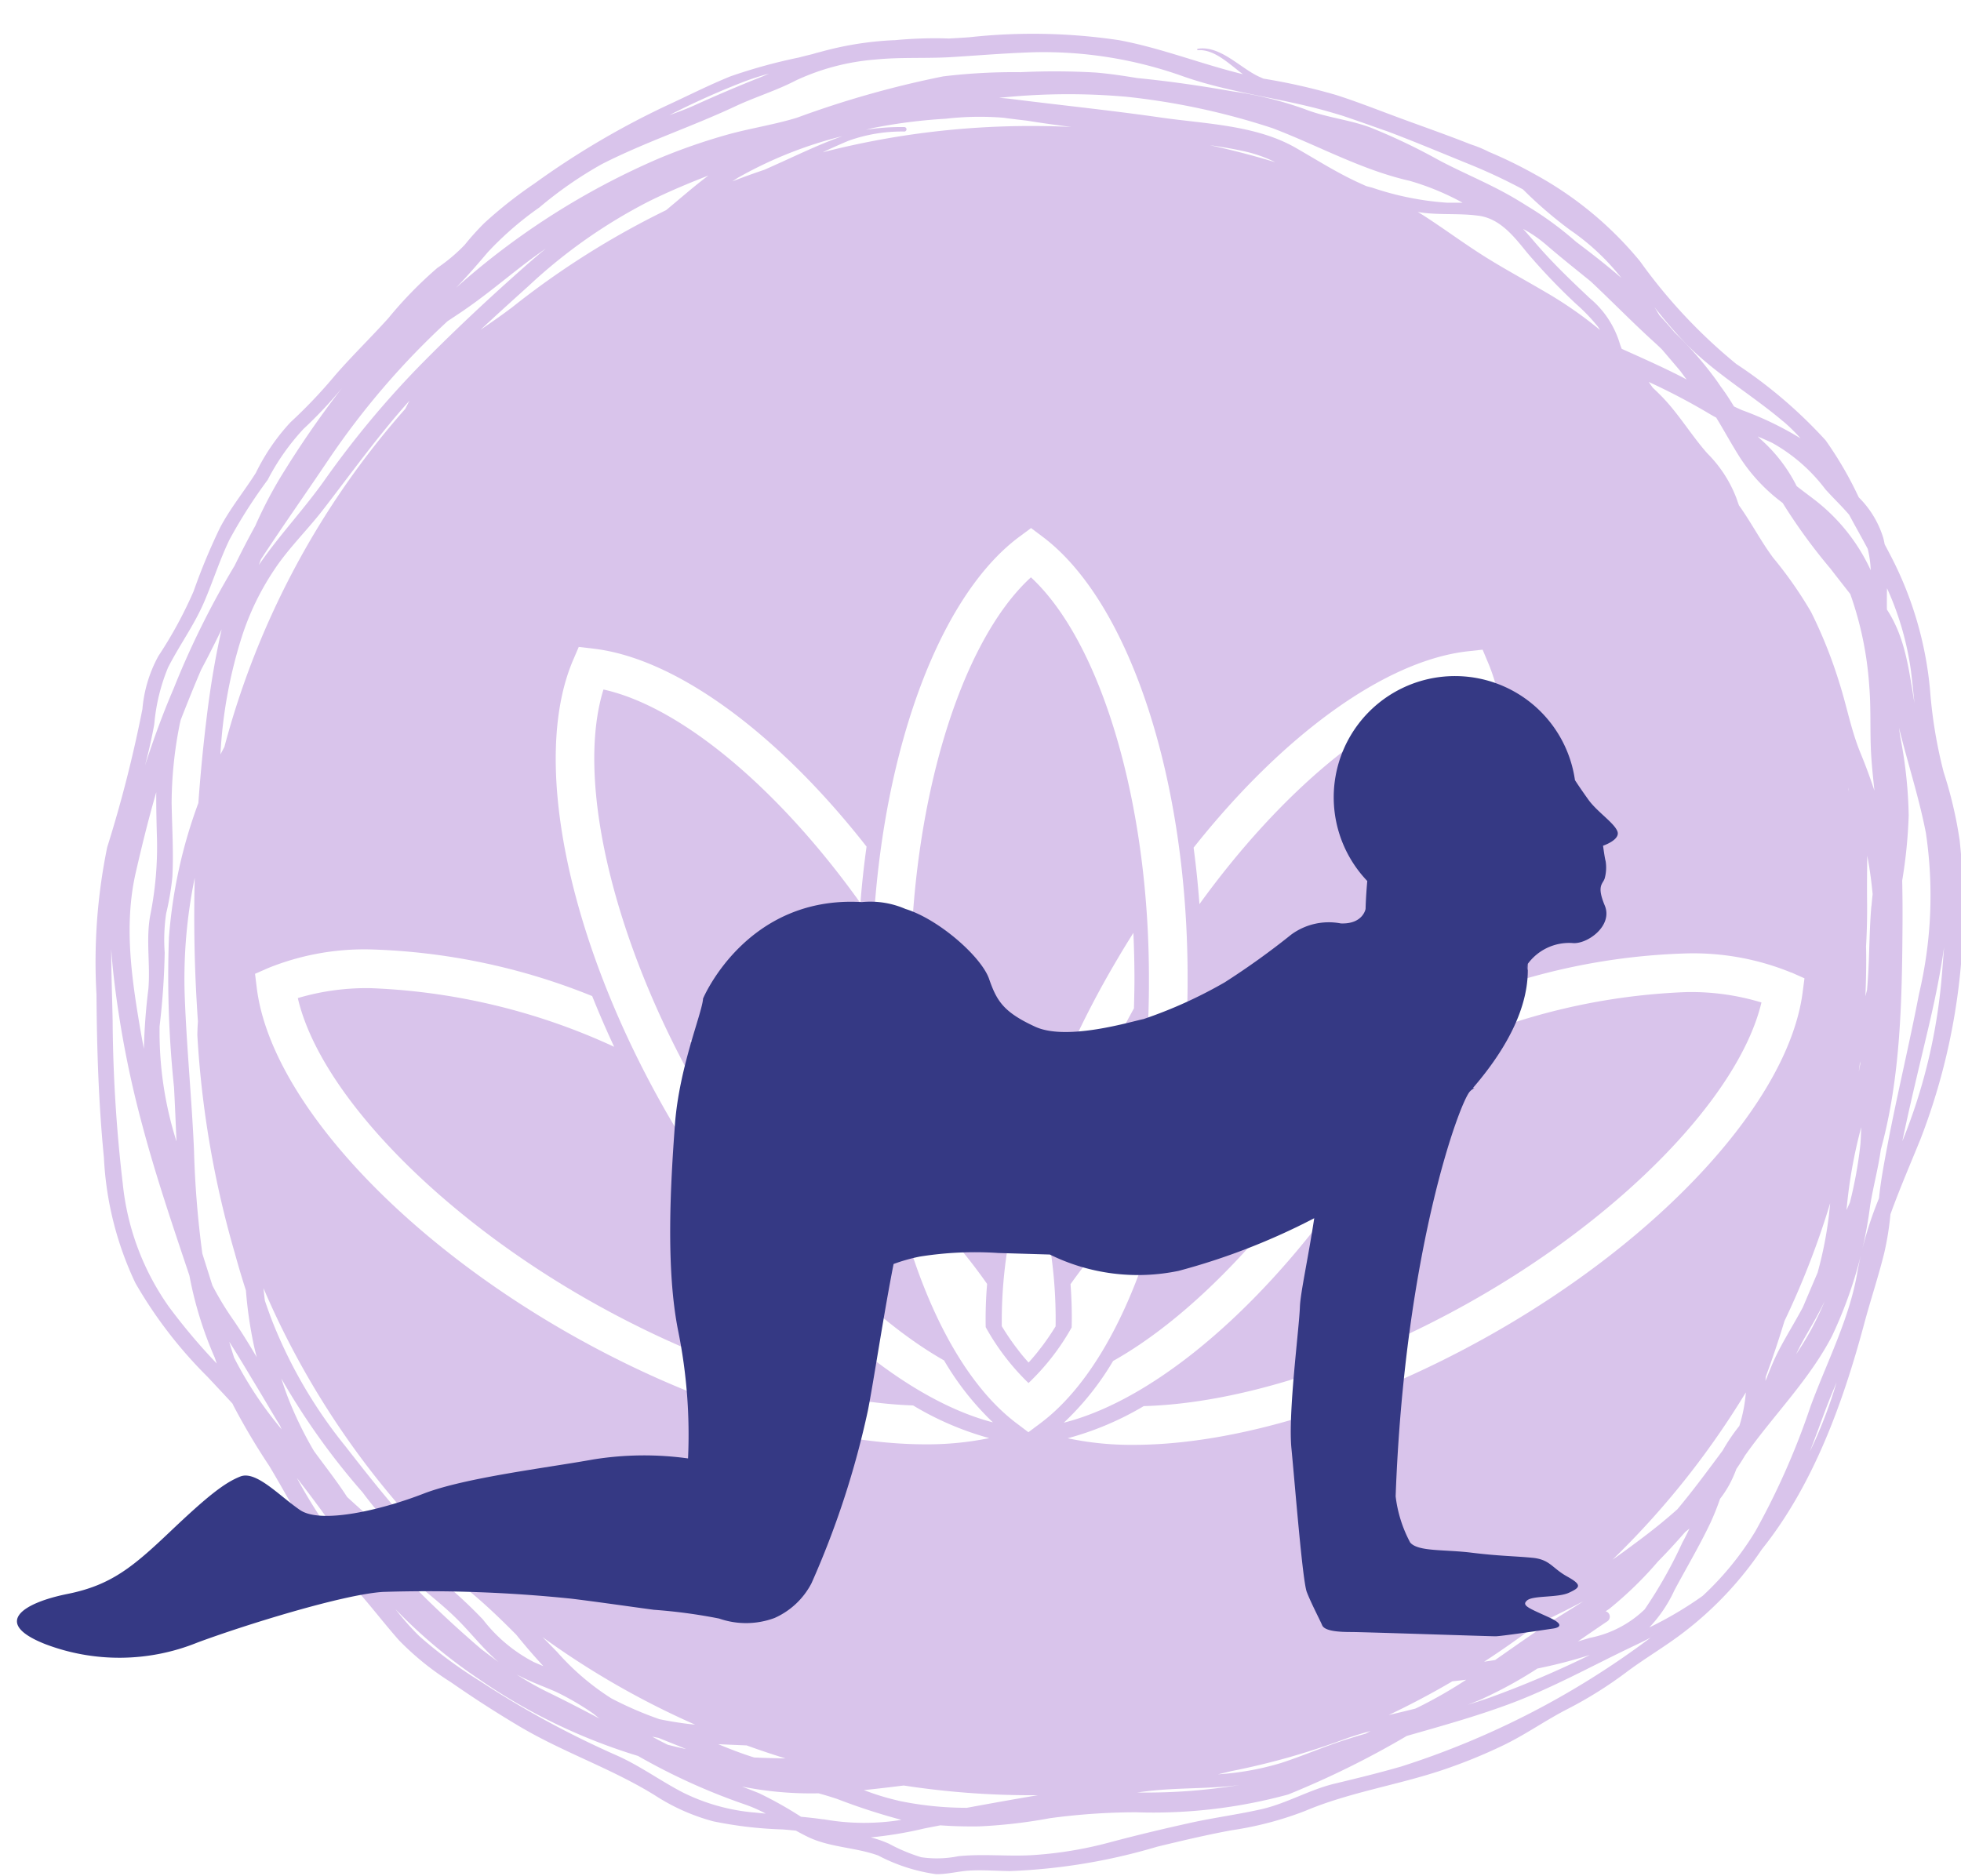
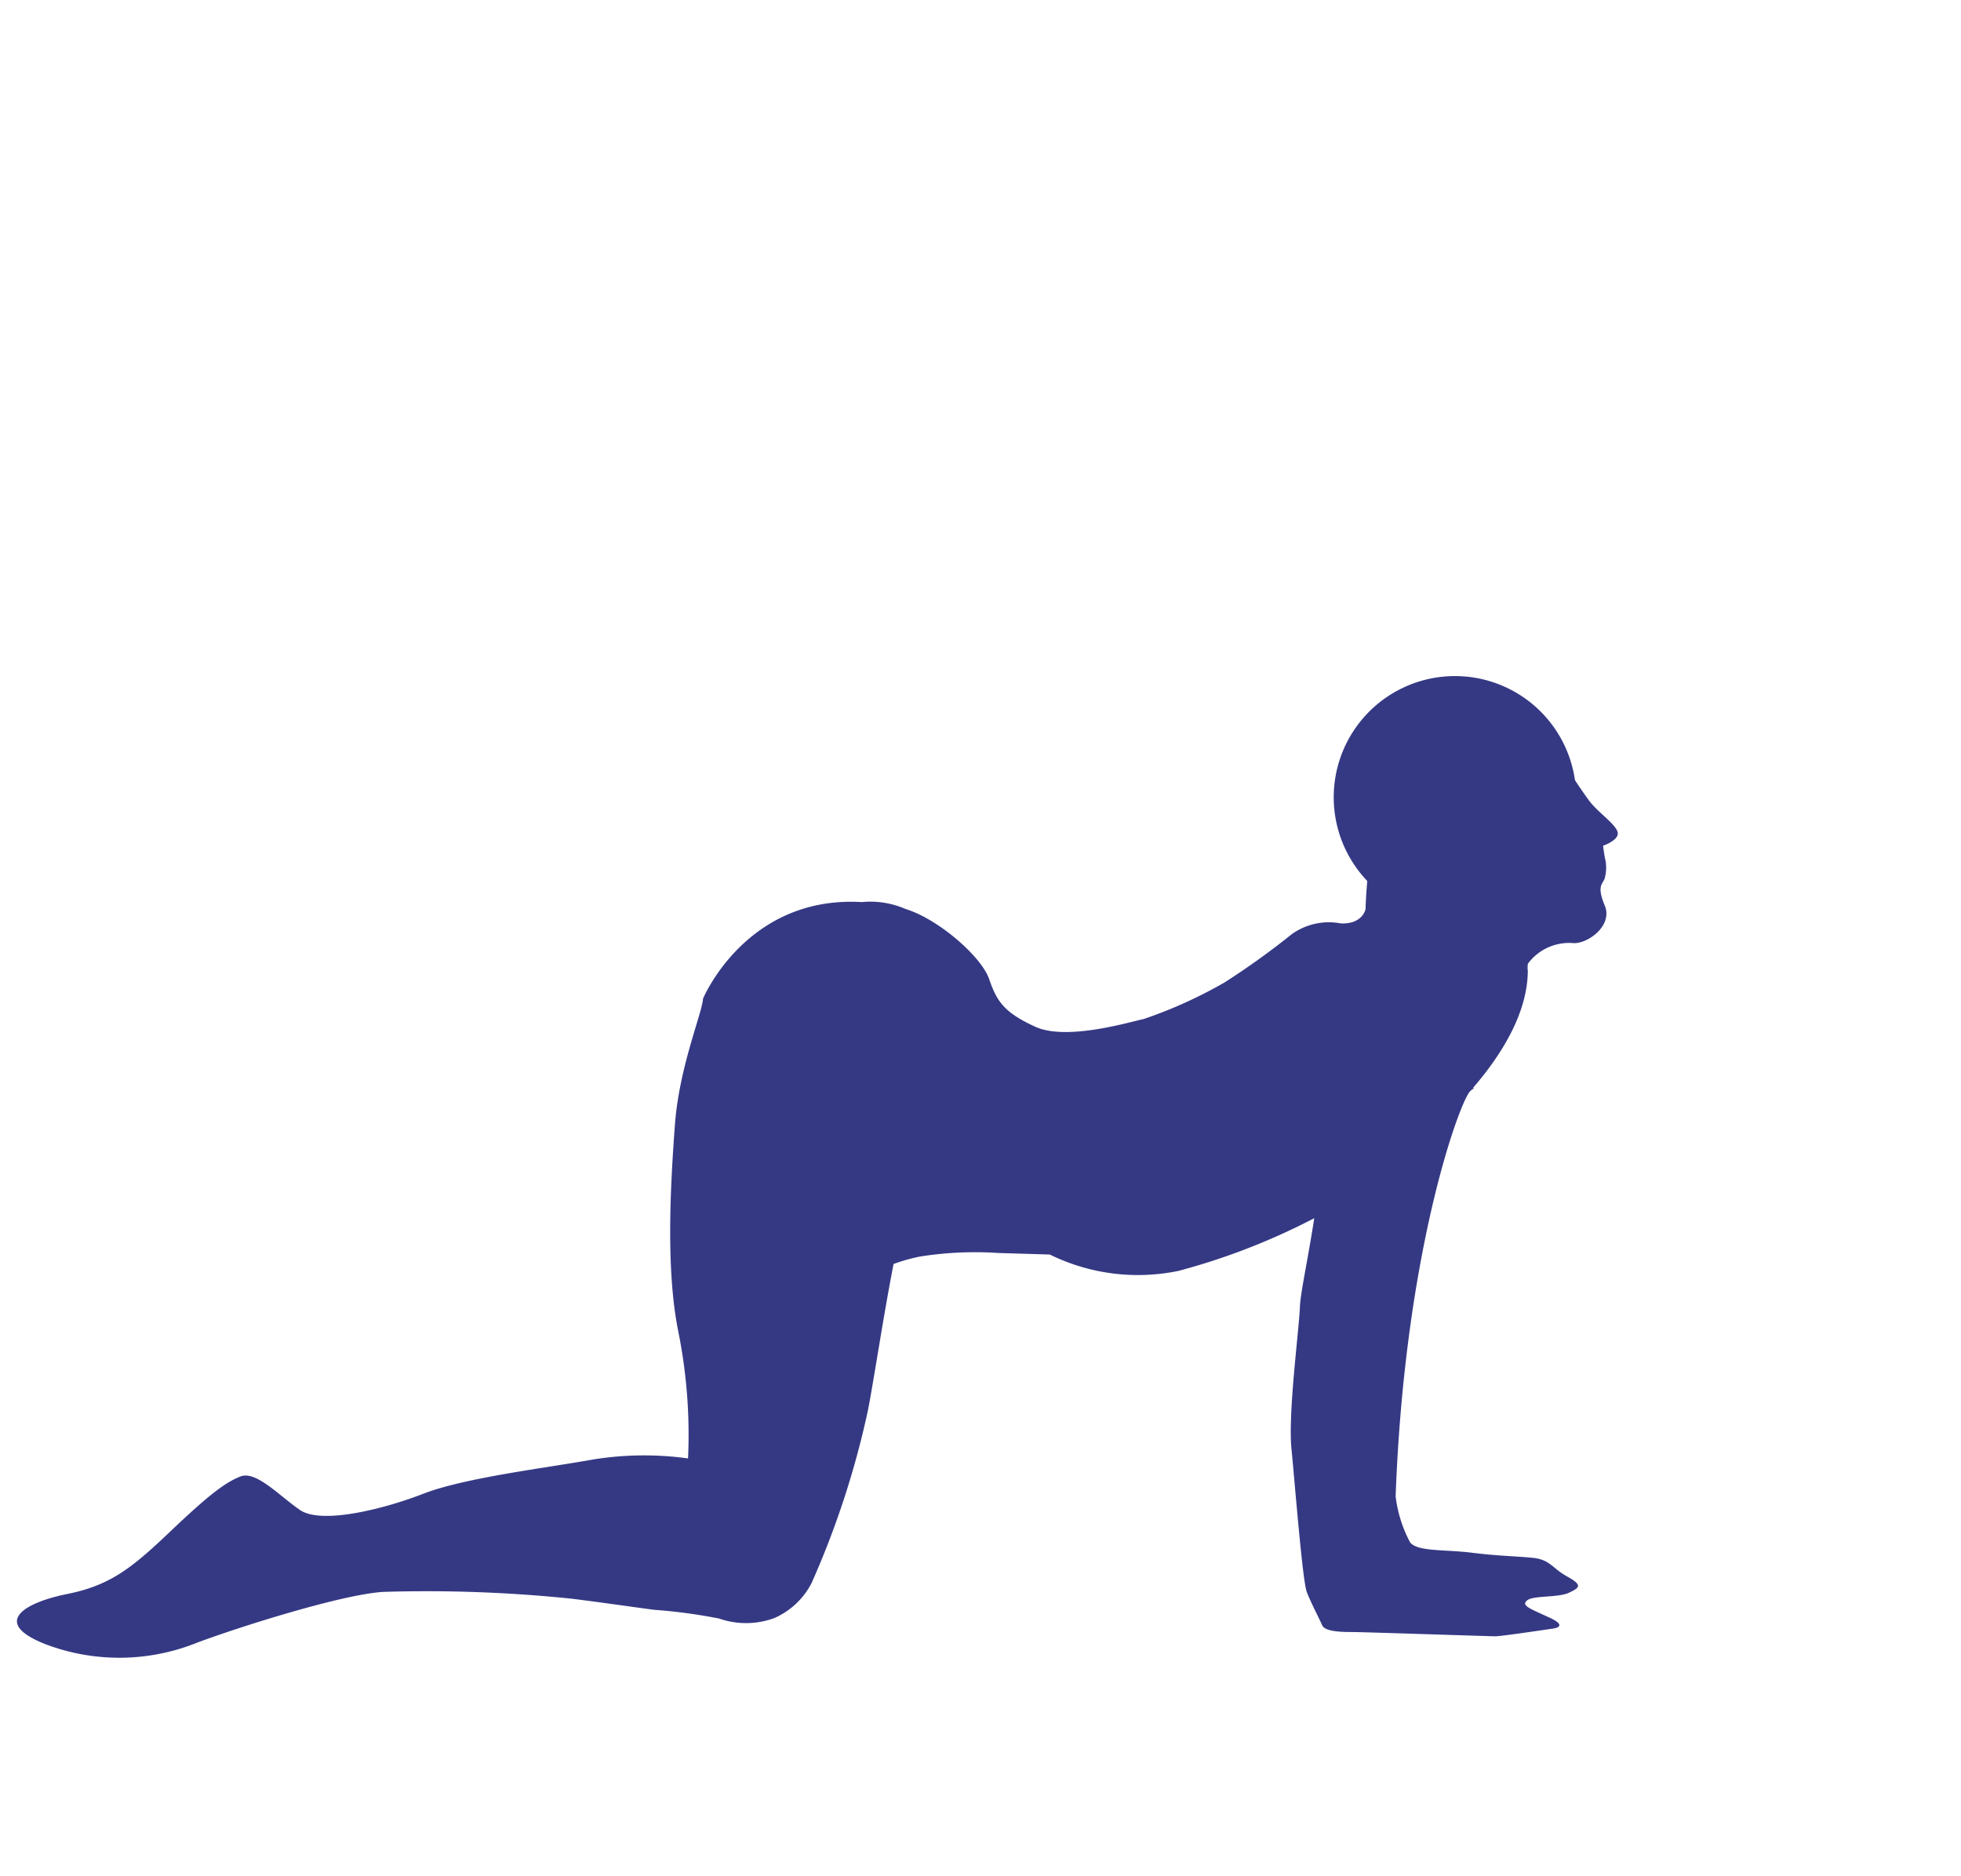
<svg xmlns="http://www.w3.org/2000/svg" width="116" height="111" viewBox="0 0 116 111">
  <rect x="0" y="0" width="116" height="111" fill="#808080" stroke="none" />
  <defs>
    <clipPath id="clip-acute">
      <rect width="116" height="111" />
    </clipPath>
  </defs>
  <g id="acute" clip-path="url(#clip-acute)">
    <rect width="116" height="111" fill="#fff" />
    <g id="Group_89" data-name="Group 89" transform="translate(1 2)">
-       <path id="Path_190" data-name="Path 190" d="M718.113,417.645c.465-2.236,1.01-4.455,1.533-6.677.375-1.592.713-3.2.939-4.814q-.063.852-.132,1.676a33.217,33.217,0,0,1-2.064,9.11c-.089.236-.183.47-.276.7Zm-5.472,18.36q.414-1.08.809-2.159c.238-.648.5-1.294.775-1.942a27.628,27.628,0,0,1-1.285,3.462c-.1.214-.2.425-.3.638ZM688.4,454.645c-1.288.37-2.589.688-3.891,1-1.478.36-2.8,1.157-4.282,1.5-1.388.316-2.808.5-4.2.807-1.616.357-3.227.741-4.826,1.169a23.164,23.164,0,0,1-4.451.74c-1.491.1-2.987-.083-4.473.07a6.4,6.4,0,0,1-2.2.06,10.361,10.361,0,0,1-1.906-.8,6.861,6.861,0,0,0-1.076-.374,23.149,23.149,0,0,0,3.143-.522c.323-.066.651-.128.977-.191.759.056,1.52.073,2.277.063a30.49,30.49,0,0,0,4.195-.484,38.575,38.575,0,0,1,5.092-.352,30.313,30.313,0,0,0,9.01-1.052,53.188,53.188,0,0,0,7.016-3.465c2.032-.581,4.07-1.146,6.054-1.883,2.518-.932,4.9-2.263,7.324-3.416.354-.167.7-.34,1.049-.518a49.683,49.683,0,0,1-14.83,7.65Zm-38.21,2.7a11.787,11.787,0,0,1-4.2-1.18c-1.329-.686-2.518-1.567-3.89-2.182a55.747,55.747,0,0,1-8.1-4.4,26.289,26.289,0,0,1-3.617-2.679,15.7,15.7,0,0,1-1.4-1.586,30.171,30.171,0,0,0,4.965,4.153,33.855,33.855,0,0,0,9.38,4.528,36.8,36.8,0,0,0,6.231,2.838,8.4,8.4,0,0,1,1.325.574c-.232-.022-.463-.044-.695-.069ZM624.8,440.266a30.77,30.77,0,0,1-1.652-2.715c.869,1.11,1.7,2.246,2.513,3.4.551.782,1.069,1.567,1.664,2.3.079.114.16.228.24.34a36.293,36.293,0,0,1-2.765-3.324Zm-9.187-12.791a15.271,15.271,0,0,1-2.763-7.324,87.016,87.016,0,0,1-.6-9.645c-.027-1.412-.084-2.831-.083-4.244.037.567.091,1.133.155,1.695a60.239,60.239,0,0,0,1.676,8.7c.792,2.991,1.79,5.924,2.772,8.857.008.024.015.048.023.07a22.313,22.313,0,0,0,1.5,4.857c.038.112.076.226.115.34a35.248,35.248,0,0,1-2.794-3.307ZM615.53,389.6c.671-1.315,1.534-2.486,2.125-3.854.529-1.226.925-2.5,1.506-3.705a29.756,29.756,0,0,1,2.258-3.535,13.556,13.556,0,0,1,2.119-3.014,25.173,25.173,0,0,0,2.277-2.422,58.257,58.257,0,0,0-3.71,5.4,25.668,25.668,0,0,0-1.413,2.744c-.43.779-.837,1.571-1.23,2.371a50.5,50.5,0,0,0-3.6,7.256c-.643,1.5-1.2,3.023-1.7,4.568.214-.809.4-1.621.551-2.447a11.3,11.3,0,0,1,.817-3.362Zm34.058-34.651c.477-.184.977-.339,1.486-.48-.169.076-.339.15-.512.219-1.319.523-2.592,1.067-3.885,1.652-.491.224-1,.408-1.5.586a47.13,47.13,0,0,1,4.416-1.979Zm26-.314c2.739.96,5.607,1.256,8.394,2.026.349.1.7.2,1.046.308q1.055.357,2.107.734c.16.058.319.113.481.166,1.638.616,3.261,1.3,4.859,1.949a32.5,32.5,0,0,1,3.2,1.5,25.061,25.061,0,0,0,2.786,2.4,13.809,13.809,0,0,1,3.036,2.839c-.865-.75-1.769-1.453-2.683-2.14a19.774,19.774,0,0,0-2.9-2.122c-.484-.308-.976-.6-1.492-.873-1.221-.648-2.5-1.185-3.719-1.832a35.8,35.8,0,0,0-4.005-1.915c-1.274-.485-2.64-.6-3.915-1.1a21.367,21.367,0,0,0-4.3-1.059c-1.865-.328-3.741-.6-5.625-.785-.814-.134-1.63-.257-2.455-.326a42.176,42.176,0,0,0-4.442-.021,34.854,34.854,0,0,0-4.58.248,58.045,58.045,0,0,0-8.647,2.444c-1.3.4-2.654.608-3.968.96a35.254,35.254,0,0,0-4.195,1.448,44.306,44.306,0,0,0-12.008,7.656c.65-.675,1.258-1.373,1.884-2.112a19.328,19.328,0,0,1,3.05-2.645,23.356,23.356,0,0,1,3.7-2.565c2.566-1.306,5.276-2.192,7.879-3.412,1.193-.561,2.424-.925,3.6-1.538a13.612,13.612,0,0,1,4.691-1.232c1.467-.149,2.966-.056,4.44-.141,1.633-.1,3.26-.238,4.9-.29a24.559,24.559,0,0,1,8.887,1.432Zm35.488,20.41a10.062,10.062,0,0,1,1.018,1,19.188,19.188,0,0,0-3.475-1.672c-.155-.068-.311-.141-.463-.215-.233-.385-.474-.762-.744-1.124-.011-.014-.021-.027-.031-.041-.083-.122-.165-.245-.249-.363a20.844,20.844,0,0,0-2.483-2.846q-.441-.519-.9-1.017l-.288-.477a26.624,26.624,0,0,0,1.935,2.236c1.709,1.723,3.831,2.956,5.676,4.521Zm7.559,14.833c.076.61.135,1.223.2,1.835-.33-1.929-.523-3.849-1.628-5.536,0-.065-.006-.129-.006-.193,0-.359,0-.714.01-1.07a17.6,17.6,0,0,1,1.426,4.964ZM693.31,450.6a25.075,25.075,0,0,0,3.22-1.773,29.02,29.02,0,0,0,3.07-.793l.018,0a59.015,59.015,0,0,1-5.943,2.527c-.422.145-.847.28-1.273.412.3-.114.606-.235.907-.368Zm-8,2.4c-1.34.418-2.623.989-3.956,1.419a16.507,16.507,0,0,1-3.721.667c.263-.06.523-.124.785-.188a43.079,43.079,0,0,0,6.652-1.876c.526-.19,1.057-.352,1.593-.5-.1.051-.191.1-.287.156-.356.1-.71.21-1.066.322Zm-11.585,3.054c1.526-.16,3.068-.12,4.6-.267a15.194,15.194,0,0,0,1.834-.3,33.884,33.884,0,0,1-7.3.674c.288-.041.579-.077.87-.108Zm-14.993.591a14.686,14.686,0,0,1-2.042-.626c.785-.079,1.569-.172,2.355-.271a49.59,49.59,0,0,0,7.557.575c.125,0,.25,0,.378,0-1.4.233-2.8.487-4.2.744a19.666,19.666,0,0,1-4.049-.418Zm22.095-98.962c2.727,1.034,5.29,2.482,8.149,3.129a15.307,15.307,0,0,1,3.129,1.294c-.308,0-.615,0-.91,0a17.45,17.45,0,0,1-4.442-.892l-.342-.089-.353-.159c-1.347-.606-2.561-1.385-3.838-2.115-2.348-1.342-5.341-1.408-7.954-1.783-2.946-.425-5.909-.727-8.861-1.1-.241-.03-.48-.049-.716-.066a39.16,39.16,0,0,1,6.954-.111l.5.039a41.617,41.617,0,0,1,8.686,1.856Zm31.552,71.507c.4-.695.8-1.384,1.145-2.1a17.084,17.084,0,0,1-1.694,3.146c.17-.352.35-.7.55-1.046ZM691.51,449.584c.27-.03.54-.062.811-.094a27.077,27.077,0,0,1-2.606,1.51c-.136.069-.273.138-.411.2-.522.132-1.046.256-1.572.378q1.936-.918,3.777-2Zm-53.029.624a16.375,16.375,0,0,1,2.206,1.289c.121.1.243.2.367.294-1.014-.537-2.033-1.065-3.068-1.568a17.352,17.352,0,0,1-1.845-1.049c.747.406,1.551.693,2.34,1.034Zm-5.466-81.731c1.228-.837,2.365-1.793,3.544-2.7.437-.337.883-.657,1.329-.969-.412.34-.82.686-1.223,1.043-2.206,1.948-4.361,3.967-6.419,6.071a56.165,56.165,0,0,0-5.531,6.7c-1.228,1.713-2.649,3.213-3.817,4.919.042-.112.084-.228.128-.342,1.3-1.983,2.677-3.929,4-5.9a46.344,46.344,0,0,1,7.04-8.187c.321-.212.64-.423.955-.637Zm60.047-5.6c1.284.181,2.093,1.245,2.858,2.184a36.074,36.074,0,0,0,2.9,3.036,10.949,10.949,0,0,1,1.288,1.342,2.059,2.059,0,0,1,.122.194,23.743,23.743,0,0,0-3.174-2.212c-1.169-.689-2.362-1.333-3.516-2.049-1.289-.8-2.509-1.717-3.788-2.537-.1-.063-.2-.122-.3-.181,1.19.208,2.412.055,3.6.224ZM714.814,421.7c.008-.073.014-.145.022-.218a28.446,28.446,0,0,1,.789-4.455c.02-.075.039-.148.06-.222-.011.337-.024.674-.049,1.013a24.8,24.8,0,0,1-.62,3.433c-.066.151-.134.3-.2.45Zm-70.276,31.23c.548.221,1.1.437,1.64.664-.363-.077-.726-.165-1.086-.255-.315-.152-.624-.315-.927-.484.124.027.247.052.373.075Zm-14.961-78.646A49.251,49.251,0,0,0,618.862,394.3c-.079.149-.157.3-.235.446a27.677,27.677,0,0,1,1.3-7.068,15.766,15.766,0,0,1,1.872-3.839c.846-1.285,1.971-2.37,2.911-3.586,1.688-2.187,3.263-4.389,5.1-6.436-.082.153-.16.309-.24.467ZM647.49,360.5c-.862.644-1.671,1.361-2.5,2.046a49.432,49.432,0,0,0-9.152,5.784c-.053.039-.11.076-.162.118-.543.408-1.107.793-1.668,1.18.945-.879,1.9-1.745,2.86-2.609A31.2,31.2,0,0,1,644.021,362c1.131-.555,2.294-1.046,3.469-1.5ZM707.1,374.81c.471.766.9,1.564,1.382,2.325a10.321,10.321,0,0,0,2.482,2.677l.083.065.045.08a33.483,33.483,0,0,0,2.775,3.8c.384.5.779,1,1.17,1.5a20.3,20.3,0,0,1,1.121,5.418c.107,1.271.046,2.543.1,3.817.037.8.125,1.6.208,2.4-.252-.764-.529-1.513-.828-2.237-.55-1.336-.807-2.765-1.246-4.139a27.557,27.557,0,0,0-1.676-4.2,23.952,23.952,0,0,0-2.244-3.209c-.738-.994-1.3-2.094-2.022-3.1-.046-.127-.091-.252-.134-.384a7.523,7.523,0,0,0-1.74-2.692c-.994-1.128-1.752-2.444-2.828-3.5-.134-.134-.27-.262-.4-.387-.074-.106-.148-.214-.222-.318l-.014-.018a38.023,38.023,0,0,1,3.518,1.842c.156.093.312.183.471.267Zm8.5,38.248c.017-.052.035-.1.052-.153-.024.141-.046.284-.073.423-.011.059-.025.117-.037.174.02-.149.039-.3.058-.444Zm-73.856,37.531a14.906,14.906,0,0,1-3.191-2.731c-.291-.3-.586-.6-.88-.894a49.274,49.274,0,0,0,9.035,5.185,20.374,20.374,0,0,1-2.112-.325,21.051,21.051,0,0,1-2.852-1.235Zm73.2-53.775c0,.042.011.087.015.132-.015-.08-.034-.158-.052-.238.011.035.024.07.037.105Zm-7.449,39.108c-.875,1.176-1.741,2.355-2.682,3.48-.781.7-1.609,1.353-2.433,1.965-.464.345-.931.69-1.408,1.022a49.548,49.548,0,0,0,7.888-9.9,8.781,8.781,0,0,1-.385,1.984,11.3,11.3,0,0,0-.98,1.446Zm8.79-32.209c-.141,1.642-.105,3.295-.254,4.942v.017c-.032.129-.067.256-.1.385.029-.7.048-1.4.048-2.108,0-.278,0-.554-.01-.833.053-.885.072-1.779.062-2.693-.01-.9,0-1.792.01-2.683.145.751.247,1.509.319,2.271-.025.235-.048.468-.069.7Zm-60.847-45.551c-1.365.474-2.716,1.14-4.029,1.724l-.6.269q-.962.323-1.9.688c.115-.077.232-.156.353-.228a24.438,24.438,0,0,1,6.176-2.452Zm-34.184,68.893c-.031-.242-.056-.487-.082-.731a49.426,49.426,0,0,0,10.191,15.21,14.581,14.581,0,0,1-2.237-2.018c-1.072-1.239-2.087-2.53-3.094-3.822a28.284,28.284,0,0,1-4.319-7.365c-.163-.42-.314-.847-.46-1.274ZM650.2,454.089l-.08-.024c-.693-.219-1.372-.482-2.046-.762.568.028,1.131.049,1.68.073.758.274,1.527.533,2.3.771-.62-.014-1.24-.028-1.859-.058Zm62.912-28.7c-.294.685-.584,1.372-.877,2.059-.478.9-1.024,1.765-1.485,2.67-.284.557-.5,1.131-.73,1.7l.015-.247c.405-1.09.772-2.194,1.112-3.309a48.973,48.973,0,0,0,2.7-6.967,22.753,22.753,0,0,1-.74,4.1Zm-33.809-66.3a8.13,8.13,0,0,1,1.725.623q-1.907-.582-3.88-1.01c.723.105,1.443.224,2.154.387Zm-14.085-1.973c.374.049.747.093,1.122.136.872.142,1.747.262,2.621.371q-1.175-.055-2.364-.056a49.514,49.514,0,0,0-12.35,1.557c.508-.239,1.018-.468,1.531-.683a9.35,9.35,0,0,1,3.3-.546.132.132,0,0,0,0-.264,13.19,13.19,0,0,0-2.274.162l.389-.1a31.338,31.338,0,0,1,4.333-.555,17.6,17.6,0,0,1,3.423-.059l.263.037Zm-47.061,69.068q-.3-.951-.6-1.9a57.3,57.3,0,0,1-.494-6.114c-.132-3.057-.44-6.107-.55-9.162a29.578,29.578,0,0,1,.593-6.962c-.062,2.516-.024,5.034.127,7.53.018.322.039.646.062.966-.018.271-.031.543-.034.813a58.062,58.062,0,0,0,2.222,12.919q.3,1.095.65,2.18a25.169,25.169,0,0,0,.477,3.282c.049.225.107.45.163.672-.426-.724-.866-1.441-1.337-2.136a17.985,17.985,0,0,1-1.275-2.09Zm7.971,12.506c-.595-.922-1.278-1.787-1.928-2.675-.018-.025-.034-.049-.051-.073a22.057,22.057,0,0,1-1.552-3.208c-.135-.356-.257-.712-.37-1.067a41.3,41.3,0,0,0,4.808,6.737,21.984,21.984,0,0,0,2.9,3.2c1.128.953,2.361,1.773,3.5,2.714.949.787,1.827,1.64,2.689,2.507q.772.958,1.606,1.862l-.553-.235a9.053,9.053,0,0,1-3.021-2.523,27.729,27.729,0,0,0-2.783-2.547c-1.166-.991-2.266-2.057-3.416-3.064q-.924-.8-1.827-1.631Zm71.2,7.369c-1.118.723-2.2,1.5-3.3,2.265-.217.035-.433.068-.651.1q1.609-1.044,3.133-2.206c.921-.443,1.837-.894,2.738-1.374-.634.419-1.291.807-1.922,1.214Zm2.36-79.294c1.246,1.17,2.443,2.4,3.694,3.538.176.159.346.319.513.481q.553.645,1.1,1.294.179.247.363.489c-.114-.062-.226-.124-.342-.183-1.149-.585-2.327-1.107-3.5-1.634-.042-.105-.08-.21-.115-.319a5.591,5.591,0,0,0-1.769-2.673c-1.021-.959-2.035-1.928-2.964-2.978-.336-.378-.65-.765-.987-1.125a7.648,7.648,0,0,1,1.361.934c.872.754,1.765,1.46,2.647,2.177Zm-84.659,44.049a43.193,43.193,0,0,0,.3-4.344,10.712,10.712,0,0,1,.087-2.315,16.114,16.114,0,0,0,.368-2.166c.076-1.455-.02-2.919-.045-4.373a24.2,24.2,0,0,1,.47-4.612c.018-.1.045-.2.068-.3.385-.987.783-1.979,1.205-2.961.112-.215.228-.432.34-.647.3-.581.593-1.166.878-1.755-.376,1.655-.655,3.337-.863,5.015q-.325,2.616-.516,5.265a29.157,29.157,0,0,0-1.741,7.955,63.09,63.09,0,0,0,.3,8.851c.058,1.069.1,2.145.148,3.22a21.4,21.4,0,0,1-1-6.83Zm4.417,19.655q-.156-.485-.3-.975c.544.845,1.053,1.711,1.574,2.573.48.793.948,1.6,1.432,2.391.031.075.062.151.1.225a22.549,22.549,0,0,1-2.8-4.214ZM634.08,447.7a64.921,64.921,0,0,1-5.058-4.812c-.2-.214-.385-.432-.568-.652q.551.491,1.1.989c.987.9,2.077,1.7,3.029,2.639.855.841,1.579,1.8,2.495,2.578q-.5-.363-.993-.741Zm65.525-.679c-.225.07-.45.135-.675.2.581-.4,1.159-.8,1.744-1.193a.328.328,0,0,0-.11-.586l.2-.132a21.882,21.882,0,0,0,2.9-2.818c.558-.565,1.091-1.148,1.607-1.741l.029-.024c.076-.059.151-.121.225-.18-.132.28-.271.558-.423.835a26.8,26.8,0,0,1-2.228,3.947,6.455,6.455,0,0,1-3.269,1.69Zm13.947-67.975c.484.541.983,1.011,1.419,1.523q.249.464.508.931c.2.363.4.723.591,1.084a6.229,6.229,0,0,1,.177,1.266,11.143,11.143,0,0,0-3.348-4.189c-.352-.27-.7-.526-1.032-.786a9.213,9.213,0,0,0-2.06-2.71c-.086-.075-.165-.155-.246-.232.283.121.565.245.847.375a10.123,10.123,0,0,1,3.146,2.738Zm-99.937,22.7c.366-1.6.759-3.192,1.215-4.764-.008.962.02,1.917.045,2.831a20.637,20.637,0,0,1-.4,4.452c-.266,1.416.014,2.928-.112,4.366a34.786,34.786,0,0,0-.263,3.531c-.079-.4-.153-.8-.222-1.2-.519-3.052-.96-6.159-.263-9.218Zm40.677,56.006c-.439-.065-.88-.112-1.322-.155a22.958,22.958,0,0,0-2.469-1.387c-.342-.141-.685-.27-1.027-.4a20.79,20.79,0,0,0,4.534.4c.366.1.73.21,1.09.33a36.978,36.978,0,0,0,3.812,1.24,13.688,13.688,0,0,1-4.618-.037Zm62.441-36.739a21.588,21.588,0,0,0-1.268,4.32c-.46,2.773-1.811,5.356-2.777,7.983a44.071,44.071,0,0,1-3.255,7.376,17.779,17.779,0,0,1-3.125,3.835,21.819,21.819,0,0,1-3.158,1.869,8.083,8.083,0,0,0,1.478-2.185c.706-1.325,1.484-2.627,2.128-3.984a14.979,14.979,0,0,0,.578-1.441,6.258,6.258,0,0,0,.529-.8,7.143,7.143,0,0,0,.437-.967c.183-.264.356-.533.518-.809.042-.059.086-.117.127-.176,1.661-2.308,3.689-4.333,5.01-6.874a25.62,25.62,0,0,0,2.26-7.739c.18-1.111.477-2.191.63-3.3,1.176-4.274,1.254-8.883,1.282-13.272.007-.88,0-1.761-.018-2.641a29.249,29.249,0,0,0,.384-3.852,26.568,26.568,0,0,0-.492-4.617c-.031-.19-.056-.381-.082-.572.51,2.081,1.185,4.123,1.592,6.23a25.234,25.234,0,0,1-.406,9.512c-.575,2.988-1.292,5.944-1.862,8.934-.2,1.062-.4,2.1-.508,3.168Zm4.763-21.26a24.555,24.555,0,0,0-.932-3.946,27.8,27.8,0,0,1-.806-4.842,21.355,21.355,0,0,0-2.266-7.848c-.138-.267-.278-.534-.42-.8-.025-.132-.052-.263-.087-.394a5.746,5.746,0,0,0-1.439-2.378c-.007-.013-.016-.027-.023-.041a21.533,21.533,0,0,0-1.946-3.343,27.945,27.945,0,0,0-5.283-4.514,31.566,31.566,0,0,1-5.692-6.074,21.151,21.151,0,0,0-6.161-5.113,27.031,27.031,0,0,0-2.784-1.364,7.173,7.173,0,0,0-.734-.325c-.115-.042-.233-.082-.35-.122-1.277-.506-2.573-.963-3.828-1.422-1.378-.5-2.748-1.055-4.143-1.5a36.065,36.065,0,0,0-4.279-.962c-.1-.046-.205-.09-.308-.139-1.1-.525-2.27-1.839-3.579-1.627a.042.042,0,0,0,.011.083c.994-.068,1.867.841,2.666,1.422-2.461-.6-4.811-1.541-7.31-2.011a34.479,34.479,0,0,0-8.869-.177c-.4.03-.806.053-1.209.076-.205-.006-.408-.013-.613-.014a25.405,25.405,0,0,0-2.61.114h-.075a19.4,19.4,0,0,0-4.335.7c-.15.035-.3.077-.442.122-.276.066-.55.134-.821.205a31.846,31.846,0,0,0-4.022,1.107c-1.289.52-2.545,1.162-3.808,1.742a48.943,48.943,0,0,0-7.8,4.605,25.766,25.766,0,0,0-2.966,2.34,15.845,15.845,0,0,0-1.162,1.292,10.141,10.141,0,0,1-1.612,1.357,24.081,24.081,0,0,0-2.9,2.976c-1.027,1.14-2.13,2.209-3.137,3.365a29.64,29.64,0,0,1-2.659,2.8,12.343,12.343,0,0,0-2.042,2.987c-.695,1.1-1.509,2.084-2.119,3.244a36.118,36.118,0,0,0-1.565,3.767,25.047,25.047,0,0,1-2.081,3.826,7.925,7.925,0,0,0-.944,3.13,76.237,76.237,0,0,1-2.084,8.181,33.741,33.741,0,0,0-.634,8.71c.024,3.223.124,6.446.44,9.654a19.506,19.506,0,0,0,1.86,7.415,26.263,26.263,0,0,0,4.26,5.542c.5.534,1,1.065,1.491,1.6.022.049.044.1.068.148a40.517,40.517,0,0,0,2.1,3.532c.8,1.322,1.493,2.682,2.372,3.957a27.692,27.692,0,0,0,2.5,3.056c.987,1.069,1.851,2.229,2.814,3.316a16.743,16.743,0,0,0,3.064,2.471q1.97,1.373,4.033,2.6c2.6,1.548,5.469,2.5,8.034,4.092a12.02,12.02,0,0,0,3.441,1.534,23.659,23.659,0,0,0,4.091.481c.271.02.54.046.809.073.241.134.485.264.735.384,1.3.616,2.784.6,4.125,1.084a10.465,10.465,0,0,0,3.43,1.107c.661.011,1.336-.179,2-.214.779-.041,1.565.02,2.344.031a35.039,35.039,0,0,0,8.738-1.444c1.457-.352,2.924-.7,4.4-.972a20.025,20.025,0,0,0,4.347-1.143c2.6-1.1,5.456-1.523,8.135-2.423a31.313,31.313,0,0,0,3.558-1.446c1.335-.638,2.534-1.5,3.85-2.171a24.134,24.134,0,0,0,3.513-2.208c1.1-.82,2.294-1.51,3.383-2.354a20.842,20.842,0,0,0,4.577-4.874c3.06-3.821,4.808-8.7,6.054-13.344.375-1.4.837-2.78,1.185-4.184a17.29,17.29,0,0,0,.368-2.294c.536-1.485,1.163-2.939,1.773-4.435a37.738,37.738,0,0,0,2.312-17.778Z" transform="translate(-606.587 -352.113)" fill="#d9c4eb" />
-       <path id="Path_191" data-name="Path 191" d="M656.428,375.82c4.175,3.863,7.013,13.442,6.982,23.856a50.96,50.96,0,0,1-2.16,14.891,32.046,32.046,0,0,0-2.478,3.075c.066.873.089,1.716.069,2.519v.037a13.9,13.9,0,0,1-2.554,3.292,14.022,14.022,0,0,1-2.533-3.308v-.038a24.53,24.53,0,0,1,.084-2.517,32.164,32.164,0,0,0-2.461-3.09,51,51,0,0,1-2.073-14.9c.032-10.415,2.928-19.976,7.124-23.813Zm6.847,39.925a50.122,50.122,0,0,1,11.083-8.688c.163-.27.326-.539.485-.81q.859-1.458,1.612-2.943c-.727.368-1.453.754-2.171,1.157a55.579,55.579,0,0,0-9.823,6.936,56.13,56.13,0,0,0,1.237-11.715c.035-11.831-3.413-22.386-8.578-26.262l-.682-.512-.686.508c-5.189,3.845-8.7,14.379-8.734,26.21a56.088,56.088,0,0,0,1.169,11.724,55.837,55.837,0,0,0-9.78-7q-1.08-.61-2.164-1.17c.495.991,1.027,1.979,1.592,2.953q.238.409.481.814a50.034,50.034,0,0,1,11.031,8.754c1.5,4.62,3.66,8.242,6.252,10.184l.335.253.014.011h0l.33.25.333-.246h0l.013-.013.337-.249c2.6-1.928,4.781-5.536,6.313-10.149Z" transform="translate(-596.447 -343.666)" fill="#fff" />
+       <path id="Path_191" data-name="Path 191" d="M656.428,375.82a50.96,50.96,0,0,1-2.16,14.891,32.046,32.046,0,0,0-2.478,3.075c.066.873.089,1.716.069,2.519v.037a13.9,13.9,0,0,1-2.554,3.292,14.022,14.022,0,0,1-2.533-3.308v-.038a24.53,24.53,0,0,1,.084-2.517,32.164,32.164,0,0,0-2.461-3.09,51,51,0,0,1-2.073-14.9c.032-10.415,2.928-19.976,7.124-23.813Zm6.847,39.925a50.122,50.122,0,0,1,11.083-8.688c.163-.27.326-.539.485-.81q.859-1.458,1.612-2.943c-.727.368-1.453.754-2.171,1.157a55.579,55.579,0,0,0-9.823,6.936,56.13,56.13,0,0,0,1.237-11.715c.035-11.831-3.413-22.386-8.578-26.262l-.682-.512-.686.508c-5.189,3.845-8.7,14.379-8.734,26.21a56.088,56.088,0,0,0,1.169,11.724,55.837,55.837,0,0,0-9.78-7q-1.08-.61-2.164-1.17c.495.991,1.027,1.979,1.592,2.953q.238.409.481.814a50.034,50.034,0,0,1,11.031,8.754c1.5,4.62,3.66,8.242,6.252,10.184l.335.253.014.011h0l.33.25.333-.246h0l.013-.013.337-.249c2.6-1.928,4.781-5.536,6.313-10.149Z" transform="translate(-596.447 -343.666)" fill="#fff" />
      <path id="Path_192" data-name="Path 192" d="M671.241,405.811c6-10.2,8.35-21.049,5.844-27l-.33-.787-.847.093c-4.926.539-10.985,4.978-16.249,11.62q.219,1.639.345,3.343c4.86-6.726,10.671-11.554,15.275-12.545,1.655,5.442-.727,15.144-6.007,24.12-4.146,7.047-9.551,12.748-14.376,15.452a16.61,16.61,0,0,1-2.914,3.651c6.179-1.562,13.719-8.525,19.26-17.944Z" transform="translate(-590.053 -341.588)" fill="#fff" />
      <path id="Path_193" data-name="Path 193" d="M651.128,408.011a27.5,27.5,0,0,0-.444,5.207c.264.437.54.844.824,1.223h0c.03.041.061.076.09.117.093.122.187.245.281.36.129.156.259.307.391.45.131-.142.26-.292.39-.449.1-.114.19-.236.284-.357.031-.039.062-.076.091-.115h0q.43-.565.832-1.218a27.389,27.389,0,0,0-.416-5.21,48.266,48.266,0,0,1,5.051-13.605c.015-.546.028-1.1.03-1.648q0-1.422-.063-2.818c-.323.513-.643,1.032-.953,1.564a55.239,55.239,0,0,0-5.209,11.663,55.451,55.451,0,0,0-5.141-11.7c-.308-.53-.624-1.053-.945-1.567q-.074,1.394-.079,2.818c0,.551,0,1.1.02,1.647a48.307,48.307,0,0,1,4.967,13.635Z" transform="translate(-592.425 -336.758)" fill="#fff" />
      <path id="Path_194" data-name="Path 194" d="M653.579,420.12c-4.808-2.734-10.178-8.467-14.283-15.538-5.227-9.007-7.552-18.723-5.864-24.155,4.6,1.017,10.381,5.882,15.2,12.635q.133-1.7.363-3.34c-5.224-6.673-11.254-11.149-16.177-11.715l-.848-.1-.336.785c-2.54,5.937-.256,16.8,5.684,27.036,5.484,9.451,12.984,16.459,19.152,18.058a16.73,16.73,0,0,1-2.891-3.667Z" transform="translate(-598.735 -341.634)" fill="#fff" />
      <path id="Path_195" data-name="Path 195" d="M694.948,391.935a15.275,15.275,0,0,0-6.21-1.132,38.074,38.074,0,0,0-12.966,2.682q-.6,1.489-1.316,2.991a37.9,37.9,0,0,1,14.282-3.385,14.328,14.328,0,0,1,4.448.613c-1.318,5.535-8.269,12.708-17.357,17.793-6.677,3.736-13.624,5.934-19.183,6.088a17.837,17.837,0,0,1-4.494,1.9l-.015,0a18.117,18.117,0,0,0,3.9.392c6.034,0,13.657-2.329,20.914-6.39,10.325-5.778,17.828-13.961,18.669-20.364l.111-.848-.779-.346Z" transform="translate(-589.99 -336.396)" fill="#fff" />
      <path id="Path_196" data-name="Path 196" d="M656.886,417.612c-5.557-.186-12.482-2.422-19.145-6.2-9.057-5.138-15.966-12.355-17.25-17.9a14.265,14.265,0,0,1,4.328-.586,37.675,37.675,0,0,1,14.385,3.468q-.7-1.5-1.3-3a37.8,37.8,0,0,0-13.085-2.76,15.171,15.171,0,0,0-6.079,1.1l-.78.343.105.848c.8,6.407,8.256,14.636,18.547,20.476,7.3,4.139,14.954,6.512,21.014,6.512h0a18.2,18.2,0,0,0,3.762-.367l-.017-.006a17.886,17.886,0,0,1-4.484-1.928Z" transform="translate(-603.874 -336.463)" fill="#fff" />
      <g id="Group_89-2" data-name="Group 89" transform="translate(0 38)">
        <path id="Path_197" data-name="Path 197" d="M671.5,391.619c0-.128.015-.256.007-.384A.393.393,0,0,0,671.5,391.619Z" transform="translate(-582.14 -374.221)" fill="#353984" />
        <path id="Path_198" data-name="Path 198" d="M666.545,399.725a25.819,25.819,0,0,0,2.866-2.58l-.2-.062S667.826,398.375,666.545,399.725Z" transform="translate(-584.136 -371.845)" fill="#353984" />
        <path id="Path_199" data-name="Path 199" d="M702.616,388.315c-.2-.506-1.212-1.163-1.716-1.87-.253-.353-.546-.773-.793-1.155a7.171,7.171,0,1,0-12.285,5.968c-.089,1-.1,1.652-.1,1.652s-.152.908-1.465.858a3.759,3.759,0,0,0-2.928.657,45.278,45.278,0,0,1-3.939,2.828,26.828,26.828,0,0,1-4.8,2.173c-.756.151-4.543,1.313-6.412.453s-2.272-1.515-2.727-2.828-2.98-3.535-4.95-4.14a5.189,5.189,0,0,0-2.576-.405c-6.841-.408-9.394,5.708-9.394,5.708-.049.859-1.413,4.04-1.665,7.473s-.556,8.485.2,12.222a30.906,30.906,0,0,1,.577,7.511,18.929,18.929,0,0,0-5.629.065c-2.734.495-7.578,1.073-10.024,2.022s-6.058,1.82-7.305.962-2.6-2.346-3.526-1.979-1.914,1.135-4.133,3.243-3.507,3.187-6.093,3.705-4.507,1.7-1.329,2.962a12.308,12.308,0,0,0,9.008-.083c2.711-1.01,8.619-2.855,10.993-3a83.2,83.2,0,0,1,11.132.4c1.63.2,3.255.439,4.884.658a31.748,31.748,0,0,1,3.859.518,4.845,4.845,0,0,0,3.276-.031,4.534,4.534,0,0,0,2.189-2.056,52.143,52.143,0,0,0,3.333-10.2c.325-1.62.939-5.735,1.524-8.689a10.391,10.391,0,0,1,1.541-.437,20.766,20.766,0,0,1,4.655-.214l3.045.091a11.8,11.8,0,0,0,7.619.966,39.1,39.1,0,0,0,8.023-3.115c-.356,2.343-.817,4.414-.848,5.244-.049,1.364-.707,6.262-.5,8.384s.655,7.829.907,8.485.759,1.616.91,1.969,1.01.4,1.717.4,8.182.253,8.536.253,3.382-.454,3.382-.454,1.011-.1-.2-.657-1.666-.707-1.313-1.011,1.818-.15,2.474-.454.81-.454-.1-.959-1.01-1.01-2.07-1.111-1.97-.1-3.586-.3-3.181-.052-3.636-.607a7.708,7.708,0,0,1-.858-2.727c.532-14.543,3.8-23.358,4.4-23.96a.84.84,0,0,1,.259-.187c-.031,0-.06-.007-.091-.007,1.665-1.928,3.253-4.434,3.25-6.976a.393.393,0,0,1,.007-.384,3.035,3.035,0,0,1,2.627-1.221c.858.1,2.423-1.01,1.918-2.22s-.1-1.264,0-1.619a2.424,2.424,0,0,0,.051-1.01c-.051-.151-.152-.908-.152-.908S702.819,388.819,702.616,388.315Z" transform="translate(-607.943 -379.136)" fill="#353984" />
      </g>
    </g>
  </g>
</svg>